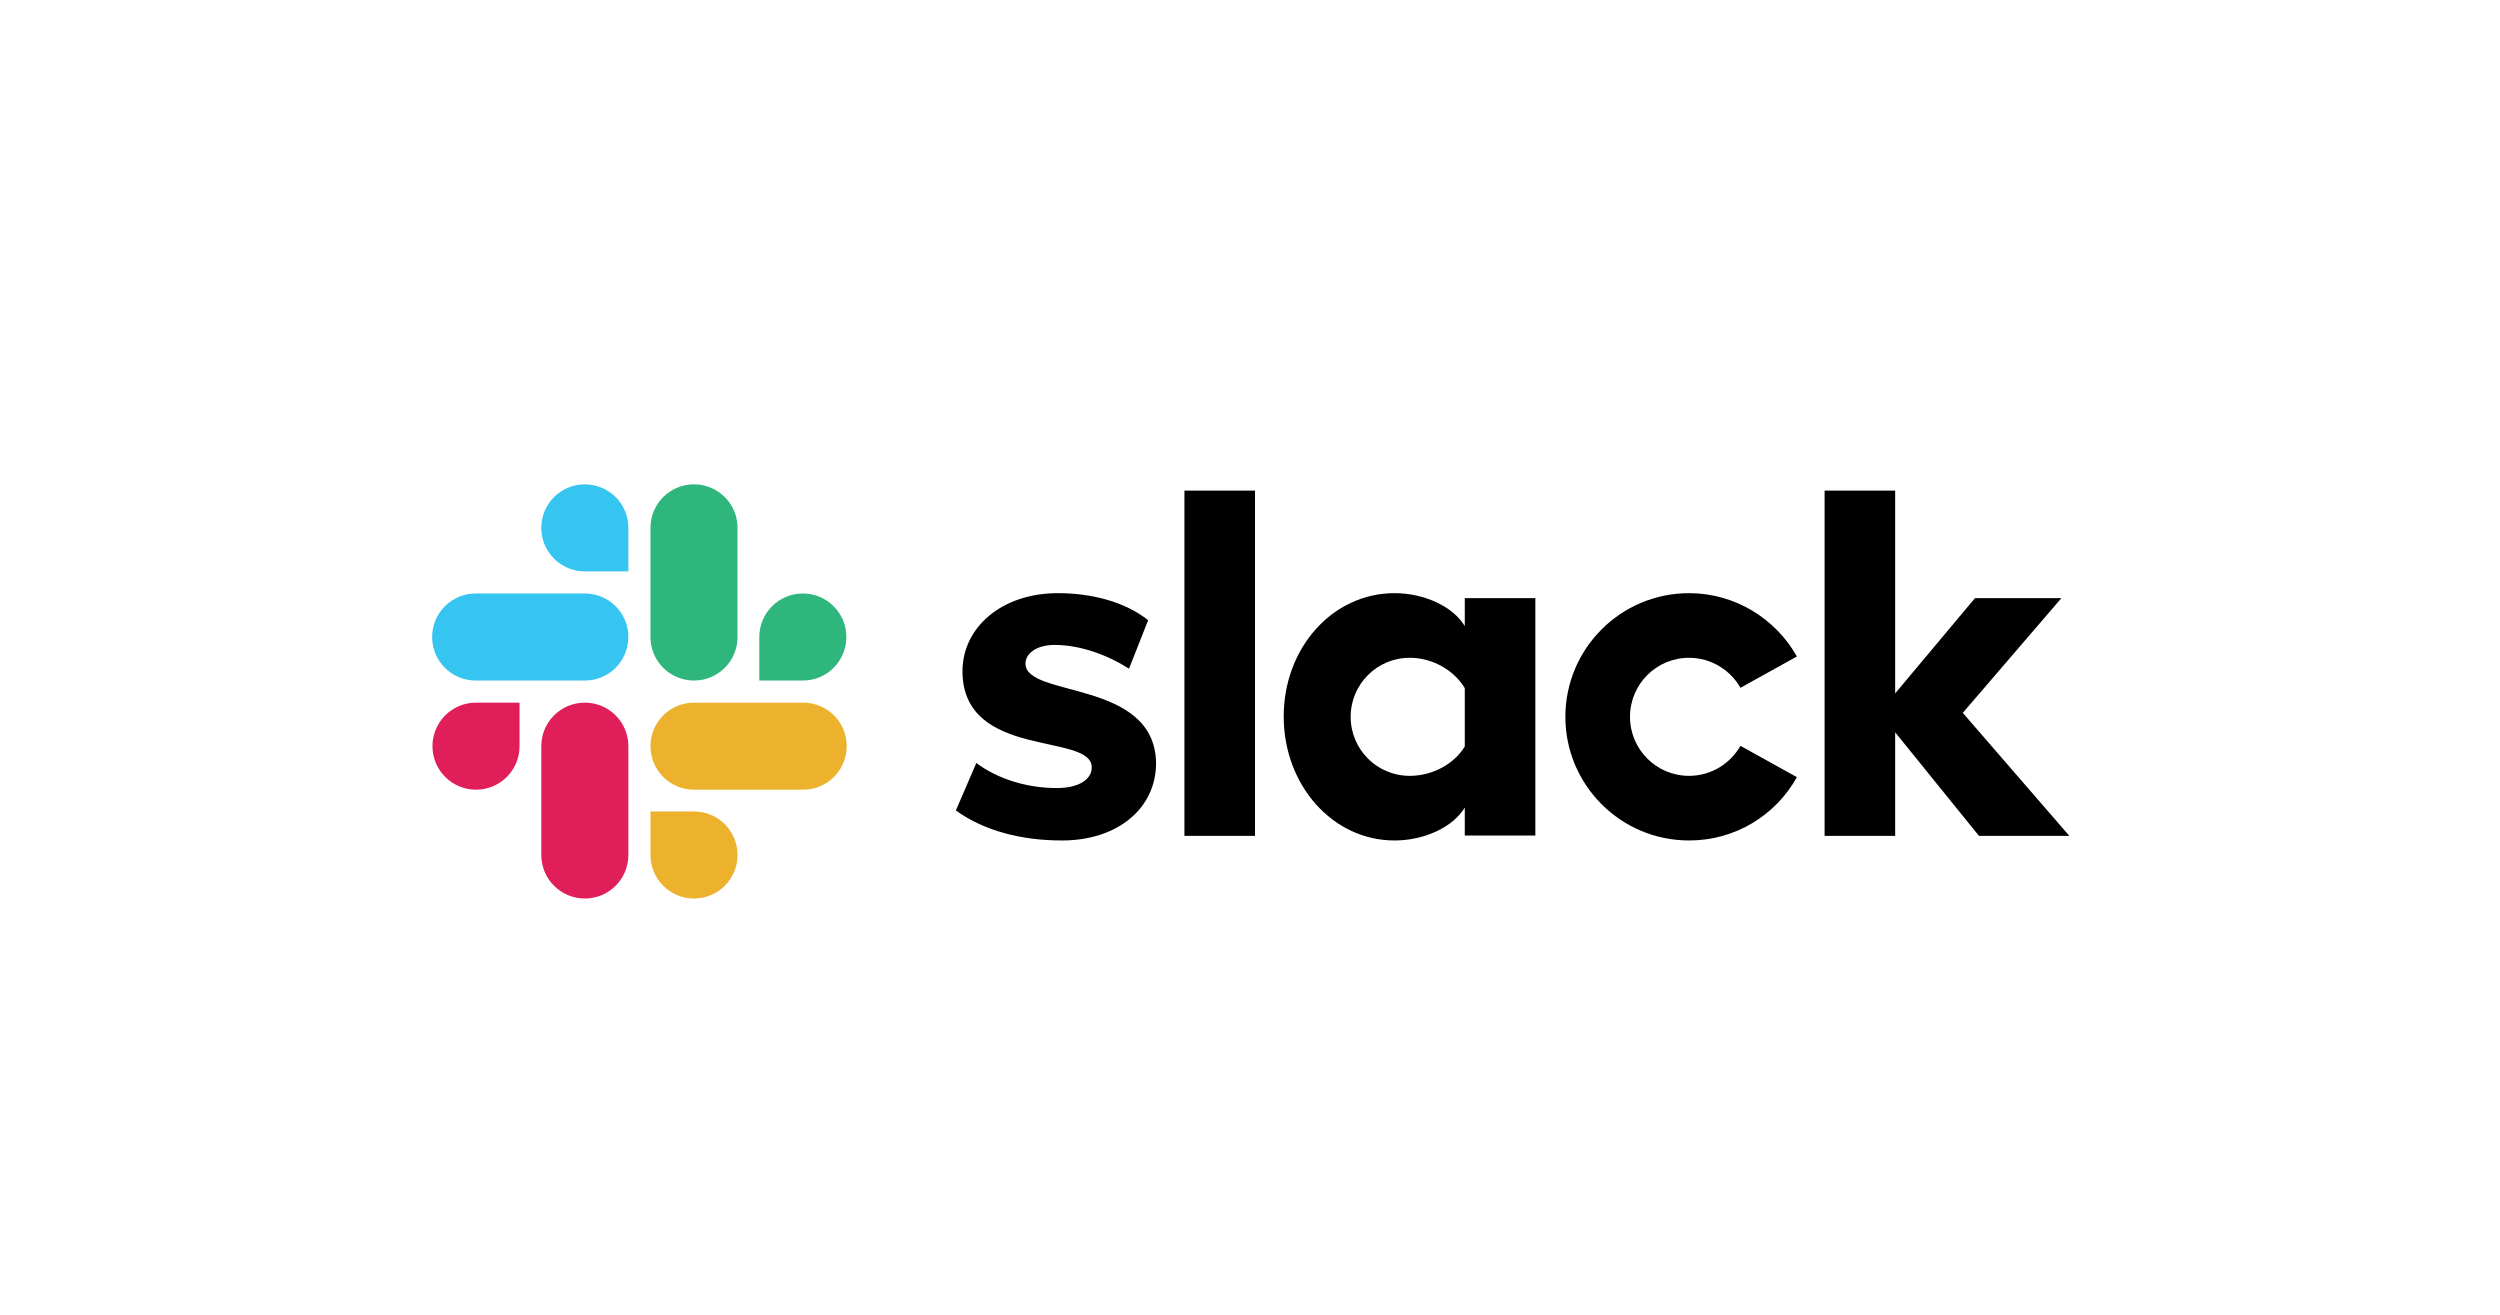
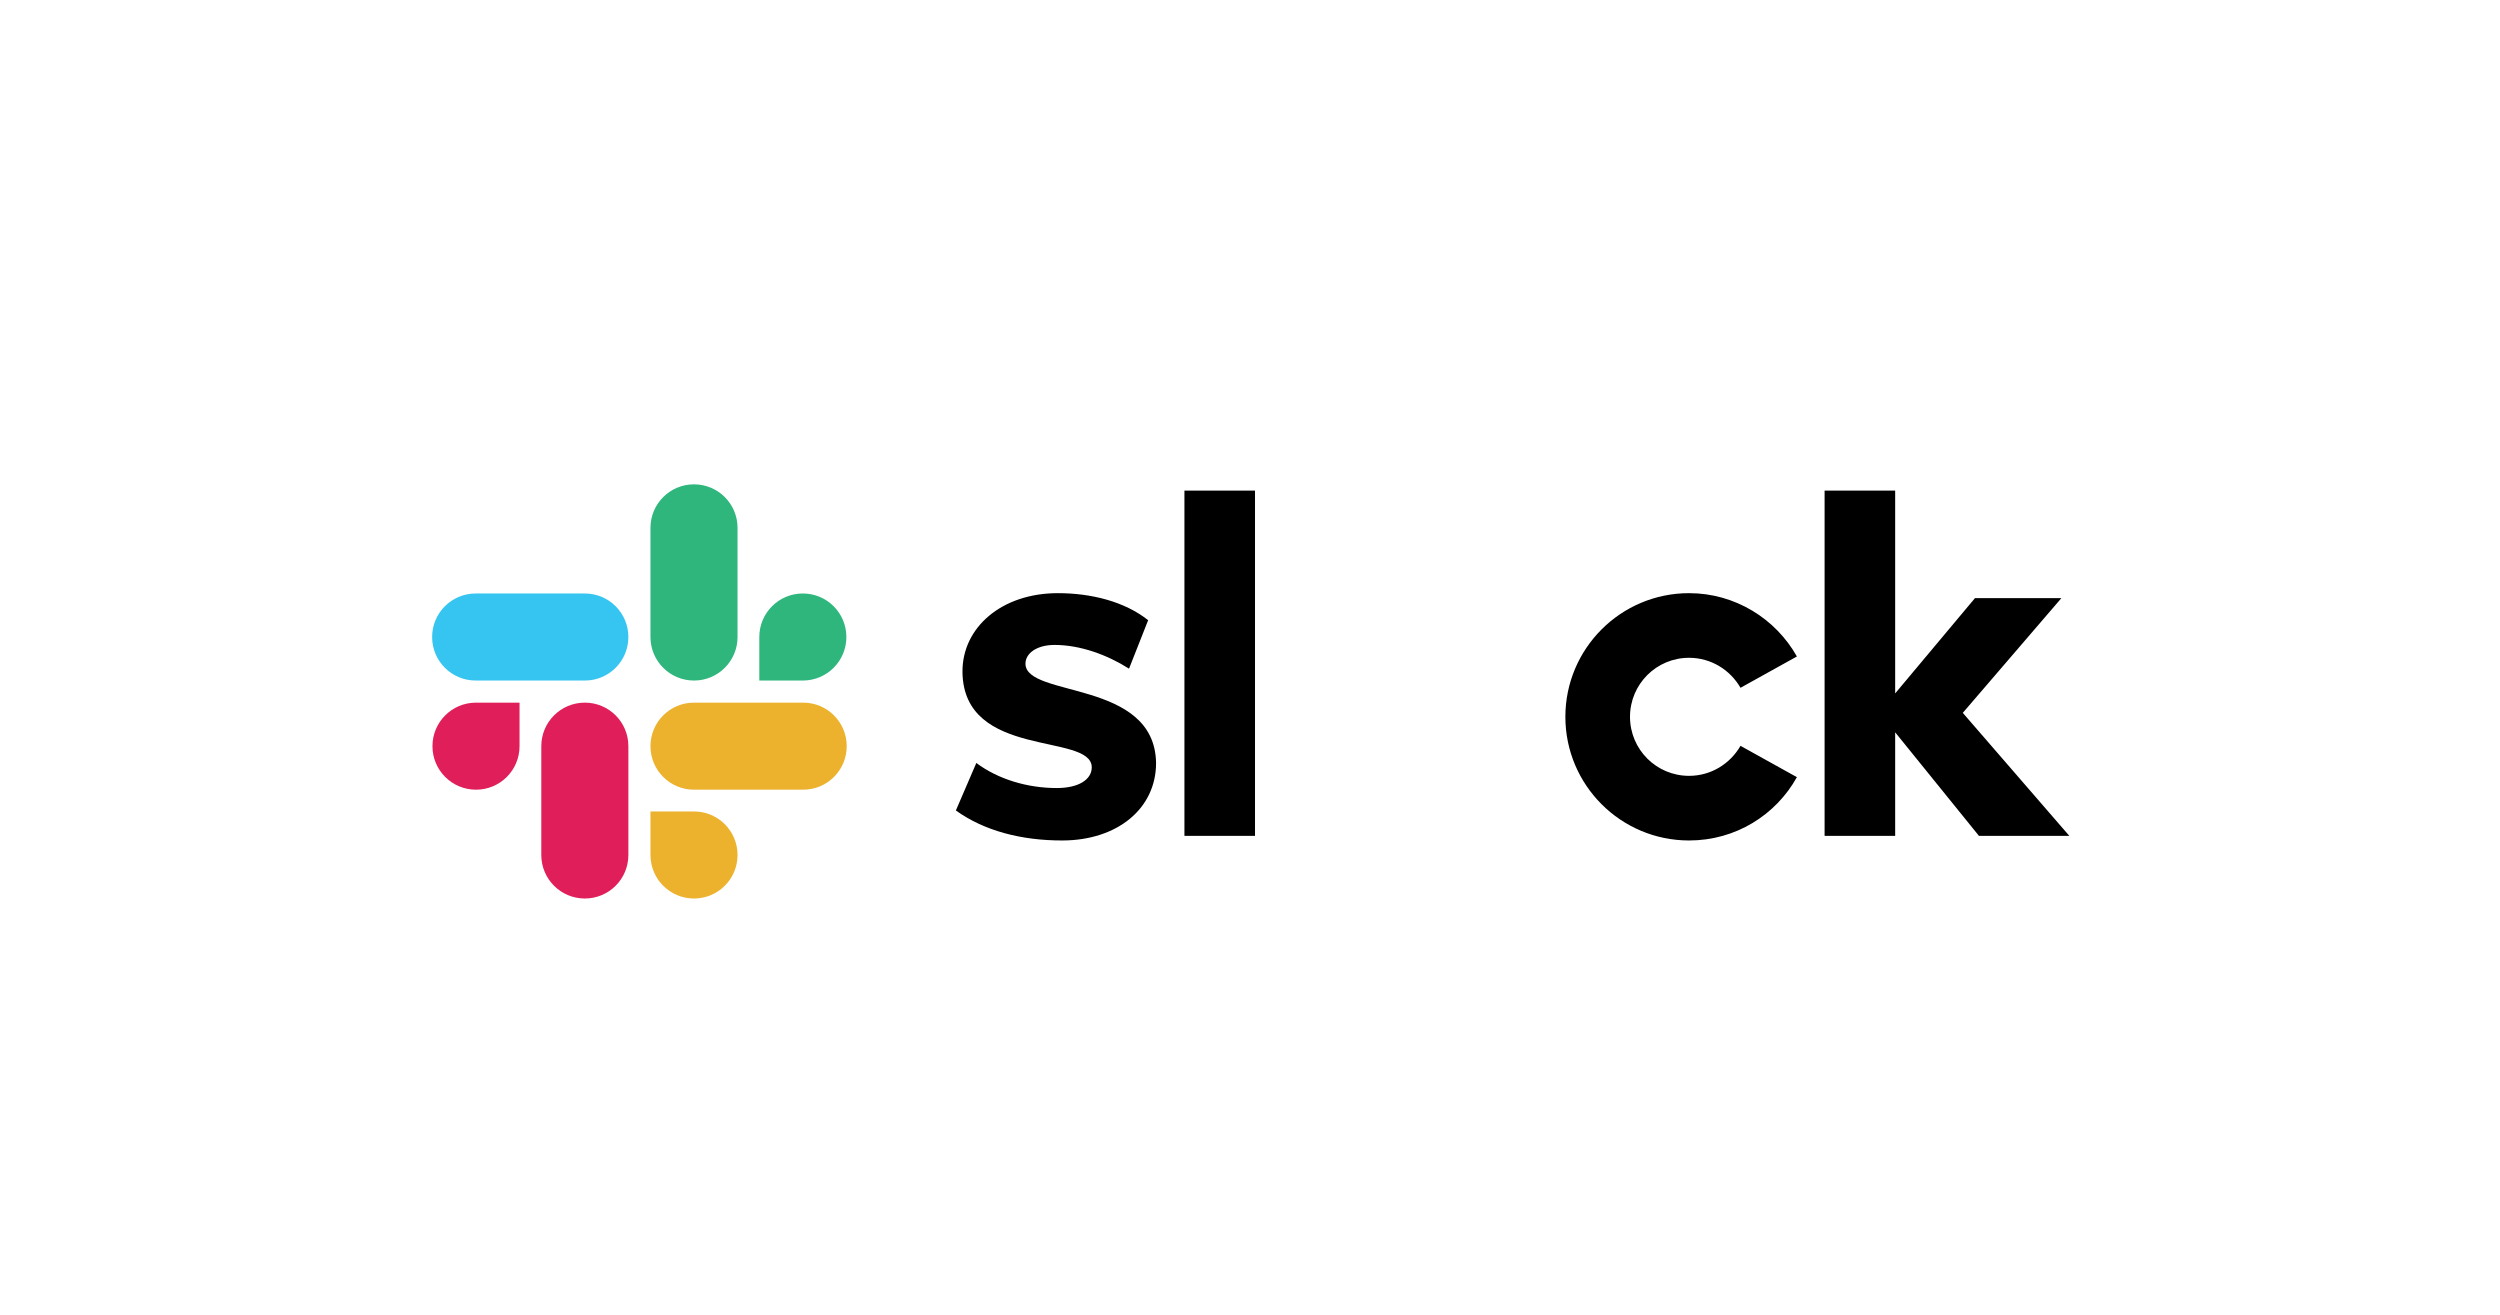
<svg xmlns="http://www.w3.org/2000/svg" width="1724" height="907" viewBox="0 0 1724 907" fill="none">
  <path d="M659.171 558.899L673.272 526.154C688.51 537.524 708.752 543.436 728.767 543.436C743.55 543.436 752.875 537.751 752.875 529.11C752.648 505.005 664.402 523.88 663.72 463.391C663.492 432.693 690.785 409.043 729.449 409.043C752.42 409.043 775.392 414.728 791.767 427.69L778.576 461.117C763.565 451.567 744.915 444.745 727.175 444.745C715.121 444.745 707.16 450.43 707.16 457.706C707.388 481.356 796.316 468.394 797.226 526.154C797.226 557.535 770.615 579.593 732.406 579.593C704.431 579.593 678.731 572.998 659.171 558.899Z" fill="black" />
  <path d="M1200.25 514.329C1193.2 526.608 1180 535.022 1164.77 535.022C1142.25 535.022 1124.05 516.83 1124.05 494.318C1124.05 471.805 1142.25 453.613 1164.77 453.613C1180 453.613 1193.2 462.027 1200.25 474.307L1239.14 452.704C1224.58 426.78 1196.61 409.043 1164.77 409.043C1117.69 409.043 1079.48 447.246 1079.48 494.318C1079.48 541.389 1117.69 579.593 1164.77 579.593C1196.83 579.593 1224.58 562.083 1239.14 535.932L1200.25 514.329Z" fill="black" />
  <path d="M865.457 338.322H816.785V576.409H865.457V338.322Z" fill="black" />
  <path d="M1258.24 338.322V576.409H1306.91V505.006L1364.68 576.409H1427L1353.54 491.589L1421.54 412.454H1361.95L1306.91 478.173V338.322H1258.24Z" fill="black" />
-   <path d="M1010.11 514.784C1003.05 526.381 988.499 535.022 972.123 535.022C949.607 535.022 931.412 516.83 931.412 494.318C931.412 471.805 949.607 453.613 972.123 453.613C988.499 453.613 1003.05 462.709 1010.11 474.534V514.784ZM1010.11 412.454V431.783C1002.15 418.366 982.358 409.043 961.661 409.043C918.903 409.043 885.242 446.791 885.242 494.09C885.242 541.389 918.903 579.593 961.661 579.593C982.358 579.593 1002.15 570.269 1010.11 556.853V576.182H1058.78V412.454H1010.11Z" fill="black" />
  <path d="M358.271 514.556C358.271 531.156 344.852 544.572 328.249 544.572C311.646 544.572 298.228 531.156 298.228 514.556C298.228 497.956 311.646 484.539 328.249 484.539H358.271V514.556Z" fill="#E01E5A" />
  <path d="M373.281 514.556C373.281 497.956 386.7 484.539 403.303 484.539C419.906 484.539 433.325 497.956 433.325 514.556V589.598C433.325 606.198 419.906 619.614 403.303 619.614C386.7 619.614 373.281 606.198 373.281 589.598V514.556Z" fill="#E01E5A" />
-   <path d="M403.303 394.033C386.7 394.033 373.281 380.617 373.281 364.017C373.281 347.417 386.7 334 403.303 334C419.906 334 433.325 347.417 433.325 364.017V394.033H403.303Z" fill="#36C5F0" />
  <path d="M403.304 409.27C419.907 409.27 433.325 422.686 433.325 439.286C433.325 455.886 419.907 469.303 403.304 469.303H328.022C311.419 469.303 298 455.886 298 439.286C298 422.686 311.419 409.27 328.022 409.27H403.304Z" fill="#36C5F0" />
  <path d="M523.617 439.286C523.617 422.686 537.036 409.27 553.639 409.27C570.242 409.27 583.661 422.686 583.661 439.286C583.661 455.886 570.242 469.303 553.639 469.303H523.617V439.286Z" fill="#2EB67D" />
  <path d="M508.607 439.286C508.607 455.886 495.188 469.303 478.585 469.303C461.982 469.303 448.563 455.886 448.563 439.286V364.017C448.563 347.417 461.982 334 478.585 334C495.188 334 508.607 347.417 508.607 364.017V439.286Z" fill="#2EB67D" />
  <path d="M478.585 559.58C495.188 559.58 508.607 572.997 508.607 589.597C508.607 606.197 495.188 619.613 478.585 619.613C461.982 619.613 448.563 606.197 448.563 589.597V559.58H478.585Z" fill="#ECB22E" />
  <path d="M478.585 544.572C461.982 544.572 448.563 531.156 448.563 514.556C448.563 497.956 461.982 484.539 478.585 484.539H553.867C570.47 484.539 583.889 497.956 583.889 514.556C583.889 531.156 570.47 544.572 553.867 544.572H478.585Z" fill="#ECB22E" />
</svg>